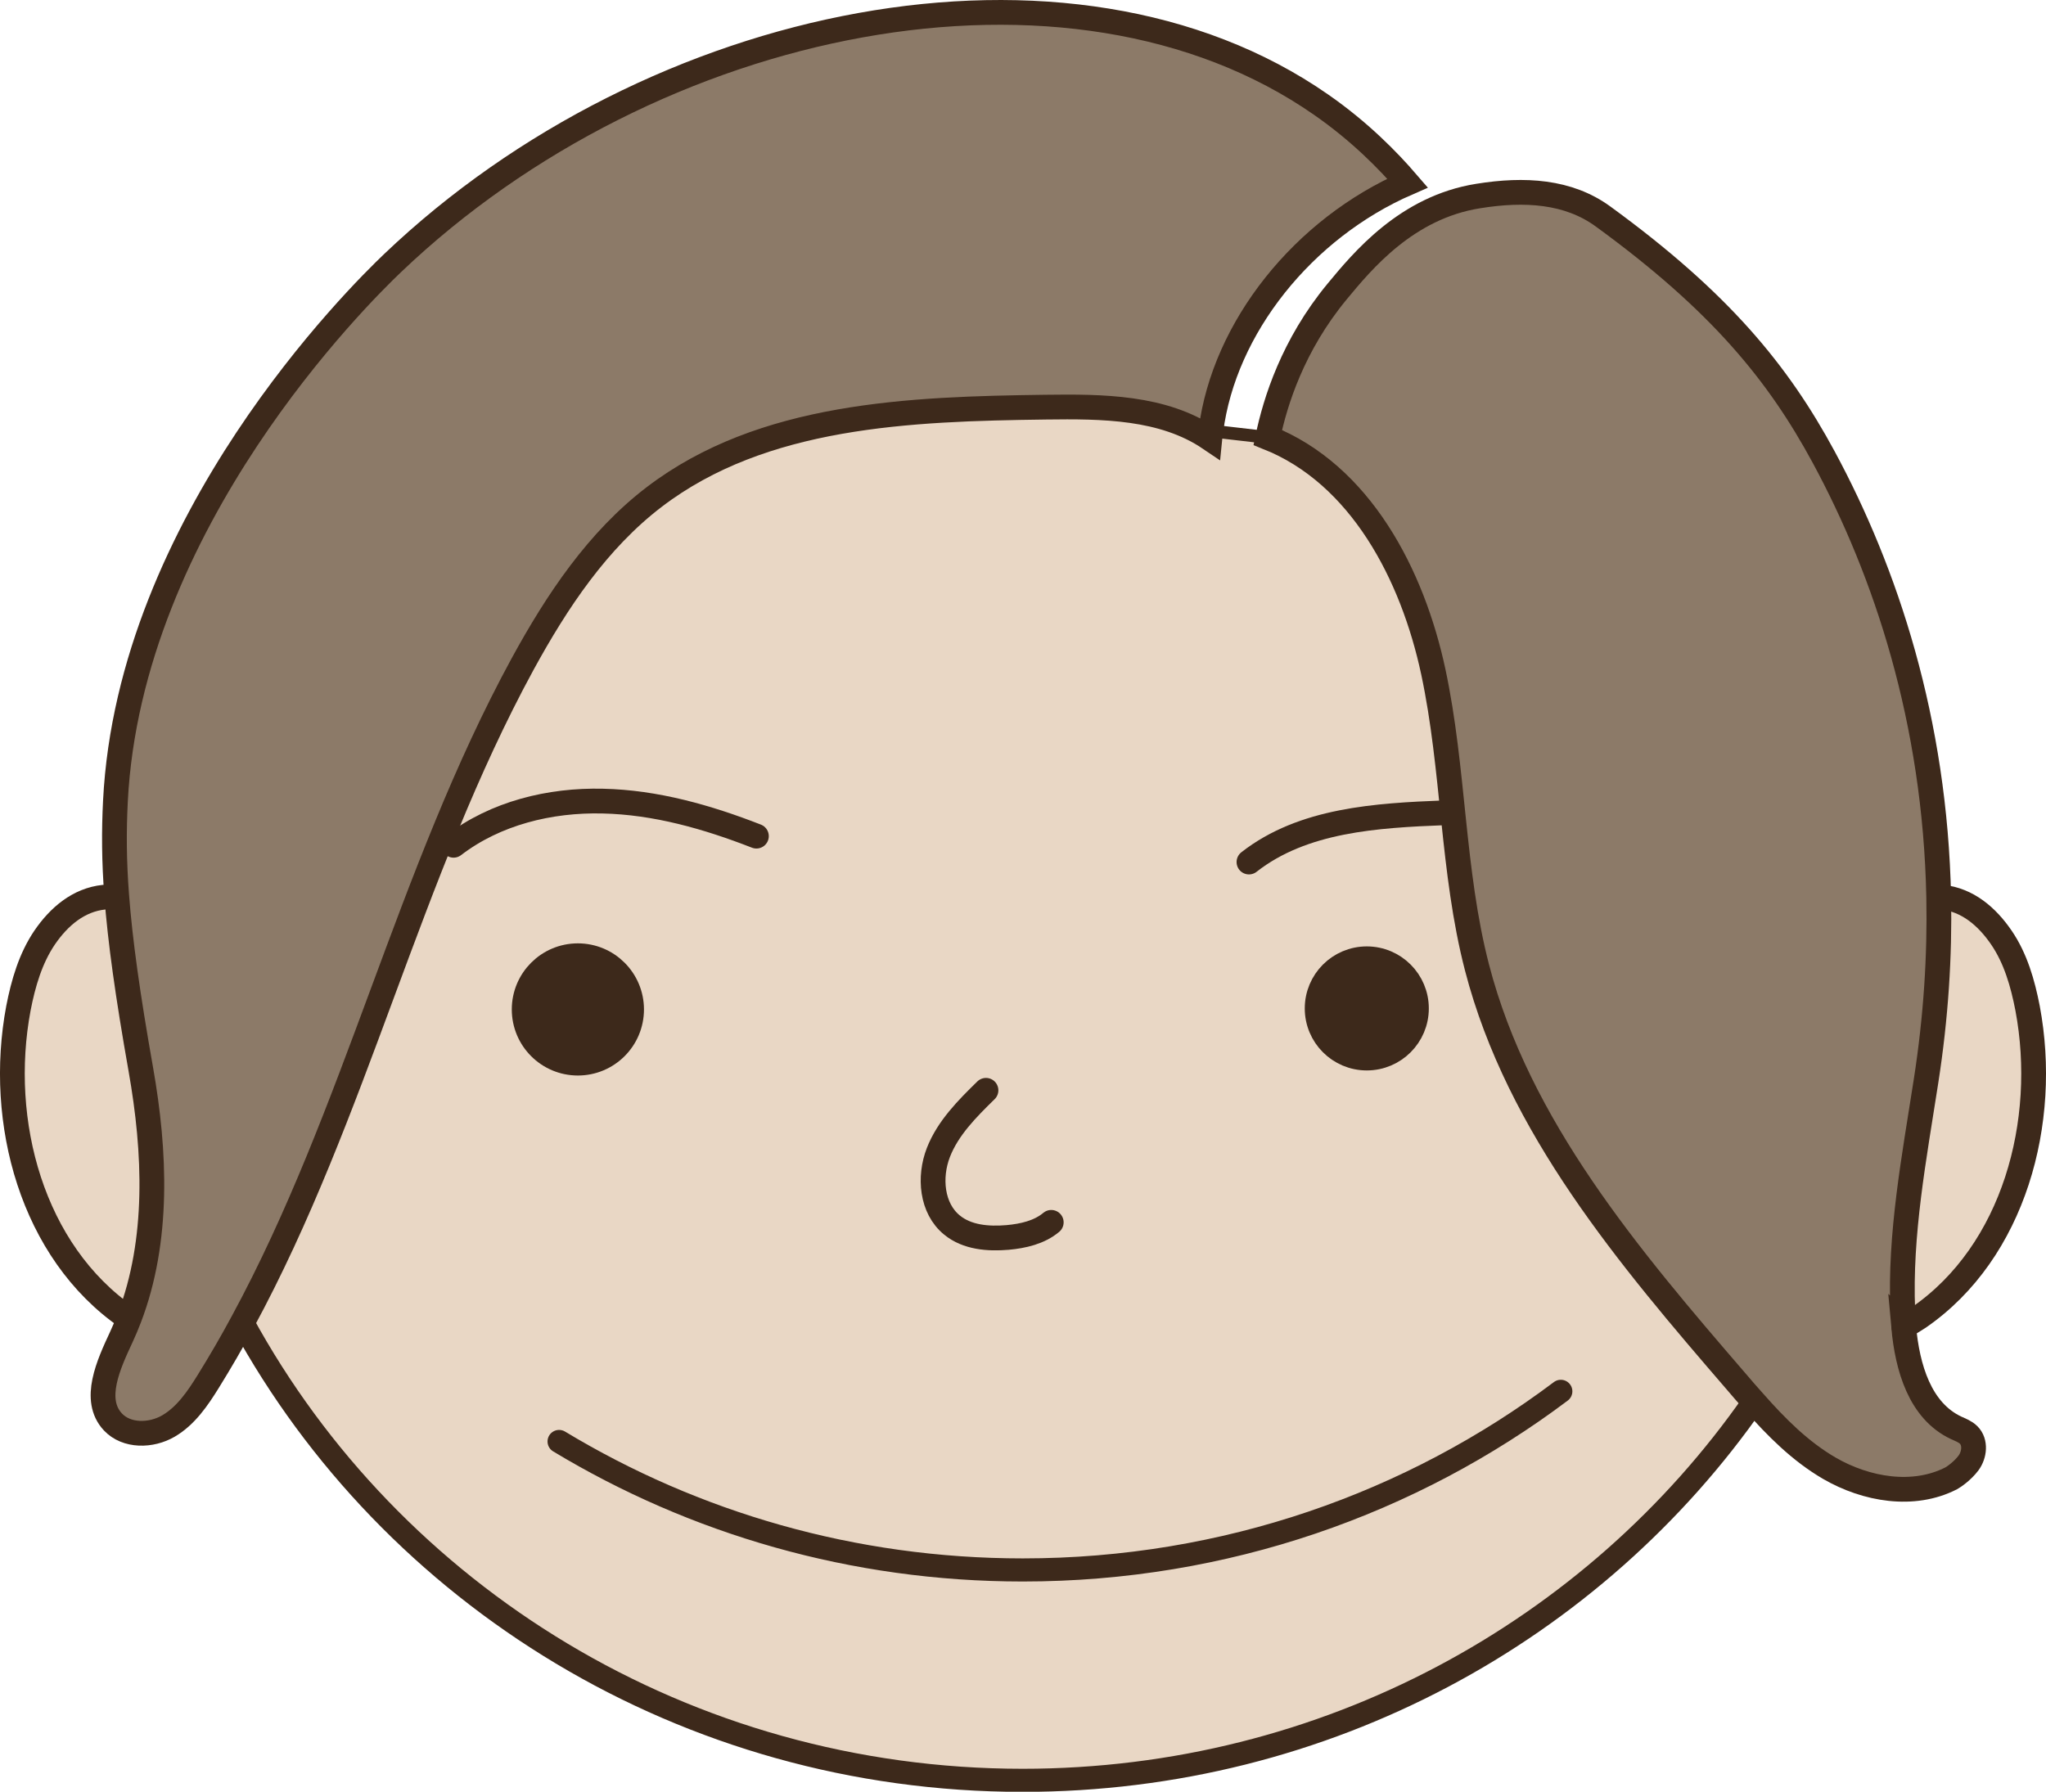
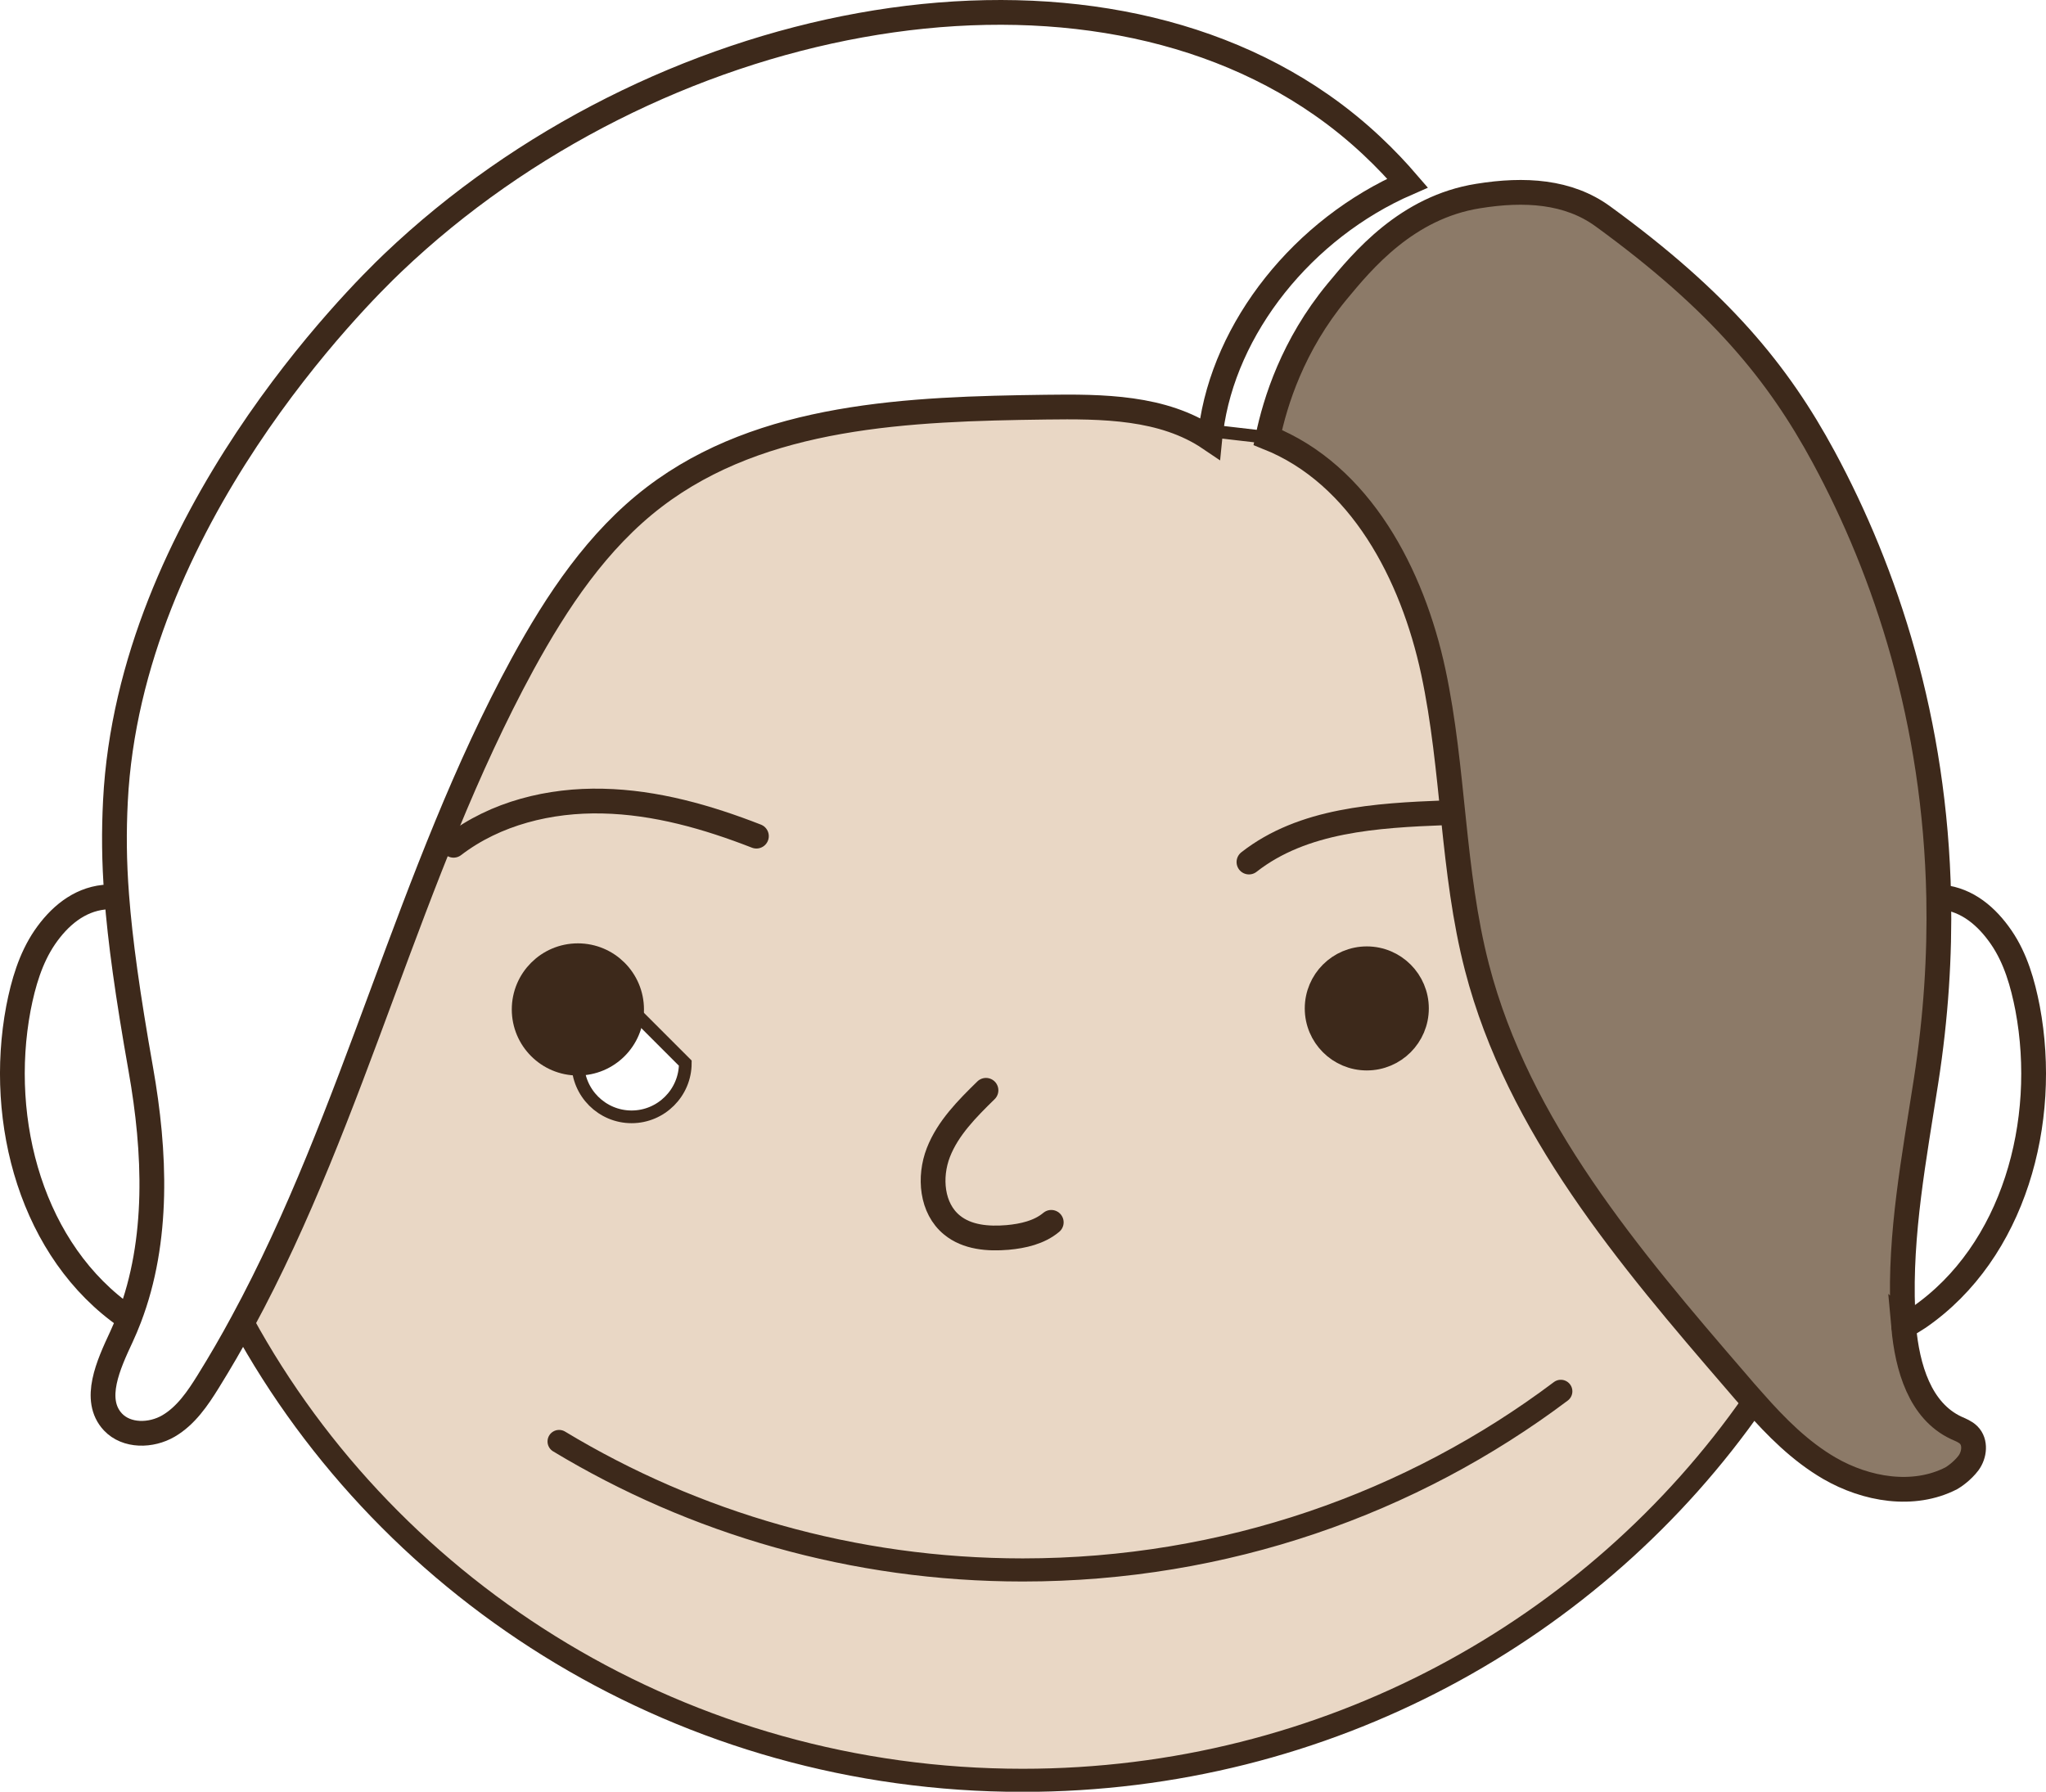
<svg xmlns="http://www.w3.org/2000/svg" id="_レイヤー_2" viewBox="0 0 161.13 141.13">
  <defs>
    <style>.cls-1{fill:#e9d7c5;}.cls-1,.cls-2,.cls-3,.cls-4,.cls-5{stroke:#3d291b;}.cls-1,.cls-2,.cls-3,.cls-4,.cls-5,.cls-6{stroke-miterlimit:10;}.cls-2,.cls-4,.cls-5{stroke-linecap:round;}.cls-2,.cls-5{stroke-width:1.95px;}.cls-2,.cls-6{fill:#3d291b;}.cls-3{fill:#8c7a68;}.cls-4{stroke-width:1.82px;}.cls-4,.cls-5{fill:none;}.cls-6{stroke:#8c7a68;}</style>
  </defs>
  <g id="_レイヤー_1-2">
-     <path class="cls-1" d="m159.68,79.42c1.68,8.94-1.07,19.17-8.55,24.34-.33.21-.73.47-1.2.74-.04-.42-.07-.85-.08-1.26-.25-6.07.9-12.07,1.83-18.08.79-5.06,1.09-9.9,1-14.49h.29c1.99.21,3.52,1.51,4.65,3.17,1.13,1.65,1.69,3.62,2.07,5.58Z" />
    <path class="cls-3" d="m155.04,113.03c.57.57.46,1.56-.01,2.2-.48.64-1.16,1.1-1.36,1.21-2.98,1.53-6.7.89-9.6-.79-2.3-1.34-4.19-3.24-5.95-5.24-.47-.52-.93-1.05-1.37-1.57-8.46-9.81-17.18-20.09-20.43-32.63-1.97-7.6-1.8-15.61-3.44-23.29-1.64-7.67-5.74-15.56-13.04-18.46.59-2.83,1.97-7.26,5.45-11.48,2.01-2.43,5.49-6.65,11.13-7.54,3.65-.59,7.09-.38,9.81,1.6,9.23,6.72,13.81,12.34,17.39,18.96,4.9,9.07,8.78,20.78,9.06,34.68.09,4.59-.21,9.43-1,14.49-.93,6.01-2.08,12.01-1.83,18.08.02.41.05.83.08,1.26.29,3.22,1.28,6.63,4.14,7.97.35.16.71.29.98.56Z" />
-     <path class="cls-1" d="m138.12,110.41h0c-12.52,18-33.64,29.81-57.57,29.81-26.61,0-49.73-14.61-61.44-36.07,8.93-16.46,13.07-35.34,22.06-51.85,2.69-4.94,5.9-9.75,10.37-13.16,8.53-6.51,20.09-6.93,30.82-7.07,4.46-.07,9.24-.03,12.93,2.47.02-.2.04-.4.07-.6l4.48.52c7.3,2.9,11.39,10.79,13.04,18.46,1.64,7.68,1.47,15.69,3.44,23.29,3.25,12.53,11.97,22.82,20.43,32.63.45.52.91,1.05,1.37,1.57Zm-26.57-30.98c0-2.16-1.75-3.91-3.91-3.91s-3.91,1.75-3.91,3.91,1.75,3.91,3.91,3.91,3.91-1.75,3.91-3.91Zm-61.81.08c0-2.34-1.9-4.23-4.23-4.23s-4.23,1.9-4.23,4.23,1.9,4.23,4.23,4.23,4.23-1.9,4.23-4.23Z" />
+     <path class="cls-1" d="m138.12,110.41h0c-12.52,18-33.64,29.81-57.57,29.81-26.61,0-49.73-14.61-61.44-36.07,8.93-16.46,13.07-35.34,22.06-51.85,2.69-4.94,5.9-9.75,10.37-13.16,8.53-6.51,20.09-6.93,30.82-7.07,4.46-.07,9.24-.03,12.93,2.47.02-.2.04-.4.07-.6l4.48.52c7.3,2.9,11.39,10.79,13.04,18.46,1.64,7.68,1.47,15.69,3.44,23.29,3.25,12.53,11.97,22.82,20.43,32.63.45.52.91,1.05,1.37,1.57Zm-26.57-30.98c0-2.16-1.75-3.91-3.91-3.91s-3.91,1.75-3.91,3.91,1.75,3.91,3.91,3.91,3.91-1.75,3.91-3.91Zm-61.81.08s-4.23,1.9-4.23,4.23,1.9,4.23,4.23,4.23,4.23-1.9,4.23-4.23Z" />
    <circle class="cls-1" cx="107.64" cy="79.43" r="3.91" />
-     <path class="cls-3" d="m104.05,8.25c3.02,2.1,5.25,4.37,6.8,6.17-8.22,3.58-14.45,11.38-15.49,19.51-.03.2-.05.4-.07.6-3.69-2.5-8.46-2.53-12.93-2.47-10.73.14-22.29.56-30.82,7.07-4.47,3.41-7.67,8.22-10.37,13.16-8.99,16.51-13.13,35.39-22.06,51.85-.85,1.58-1.75,3.13-2.7,4.66-.83,1.34-1.76,2.71-3.13,3.51s-3.3.83-4.38-.32c-1.63-1.75-.34-4.53.67-6.7.22-.48.43-.97.62-1.47,2.35-6.14,2.06-13.09.91-19.6-1.04-5.88-1.63-10.12-1.9-13.69-.21-2.73-.22-5.06-.1-7.44,1.11-22,19.17-39.85,21.84-42.39C51.43,1.16,84.29-5.52,104.05,8.25Z" />
    <circle class="cls-6" cx="45.51" cy="79.51" r="4.23" />
-     <path class="cls-1" d="m11.09,84.23c1.15,6.52,1.45,13.46-.91,19.6l-.17-.07C2.53,98.59-.23,88.36,1.45,79.42c.37-1.97.94-3.94,2.07-5.58,1.13-1.65,2.67-2.96,4.66-3.17l1.02-.14c.27,3.58.86,7.82,1.9,13.69Z" />
    <path class="cls-5" d="m95.35,33.94c-.03.2-.05.4-.07.6-3.69-2.5-8.46-2.53-12.93-2.47-10.73.14-22.29.56-30.82,7.07-4.47,3.41-7.67,8.22-10.37,13.16-8.99,16.51-13.13,35.39-22.06,51.85-.85,1.58-1.75,3.13-2.7,4.66-.83,1.34-1.76,2.71-3.13,3.51s-3.3.83-4.38-.32c-1.63-1.75-.34-4.53.67-6.7.22-.48.43-.97.62-1.47,2.35-6.14,2.06-13.09.91-19.6-1.04-5.88-1.63-10.12-1.9-13.69-.21-2.73-.22-5.06-.1-7.44,1.11-22,19.17-39.85,21.84-42.39C51.43,1.16,84.29-5.52,104.05,8.25c3.02,2.1,5.25,4.37,6.8,6.17-8.22,3.58-14.45,11.38-15.49,19.51Z" />
    <path class="cls-5" d="m149.92,104.5c.29,3.22,1.28,6.63,4.14,7.97.35.16.71.29.98.56.57.57.46,1.56-.01,2.2-.48.64-1.16,1.1-1.36,1.21-2.98,1.53-6.7.89-9.6-.79-2.3-1.34-4.19-3.24-5.95-5.24-.47-.52-.93-1.05-1.37-1.57-8.46-9.81-17.18-20.09-20.43-32.63-1.97-7.6-1.8-15.61-3.44-23.29-1.64-7.67-5.74-15.56-13.04-18.46.59-2.83,1.97-7.26,5.45-11.48,2.01-2.43,5.49-6.65,11.13-7.54,3.65-.59,7.09-.38,9.81,1.6,9.23,6.72,13.81,12.34,17.39,18.96,4.9,9.07,8.78,20.78,9.06,34.68.09,4.59-.21,9.43-1,14.49-.93,6.01-2.08,12.01-1.83,18.08.02.41.05.83.08,1.26Z" />
    <path class="cls-5" d="m8.18,70.67c-1.99.21-3.53,1.52-4.66,3.17-1.12,1.65-1.69,3.62-2.07,5.58-1.68,8.94,1.07,19.17,8.56,24.34" />
    <path class="cls-5" d="m152.96,70.67c1.99.21,3.52,1.52,4.65,3.17,1.13,1.65,1.69,3.62,2.07,5.58,1.68,8.94-1.07,19.17-8.55,24.34-.33.21-.73.47-1.2.74" />
    <circle class="cls-2" cx="107.64" cy="79.43" r="3.91" />
    <circle class="cls-5" cx="45.51" cy="79.51" r="4.23" />
    <path class="cls-5" d="m98.36,67.9c4.25-3.33,10.03-3.67,15.43-3.88" />
    <path class="cls-5" d="m35.72,66.58c3.3-2.53,7.58-3.58,11.75-3.48,4.16.09,8.23,1.25,12.1,2.76" />
    <path class="cls-5" d="m77.65,85.88c-1.48,1.45-3,2.97-3.75,4.9s-.54,4.4,1.07,5.71c1.19.98,2.85,1.11,4.38.98,1.22-.11,2.5-.4,3.44-1.19" />
    <path class="cls-4" d="m138.11,110.42c-12.52,17.99-33.64,29.81-57.57,29.81-26.61,0-49.73-14.61-61.44-36.07" />
    <path class="cls-4" d="m122.92,109.59c-11.73,8.82-26.42,14.07-42.37,14.07-13.39,0-25.9-3.71-36.52-10.12" />
  </g>
</svg>